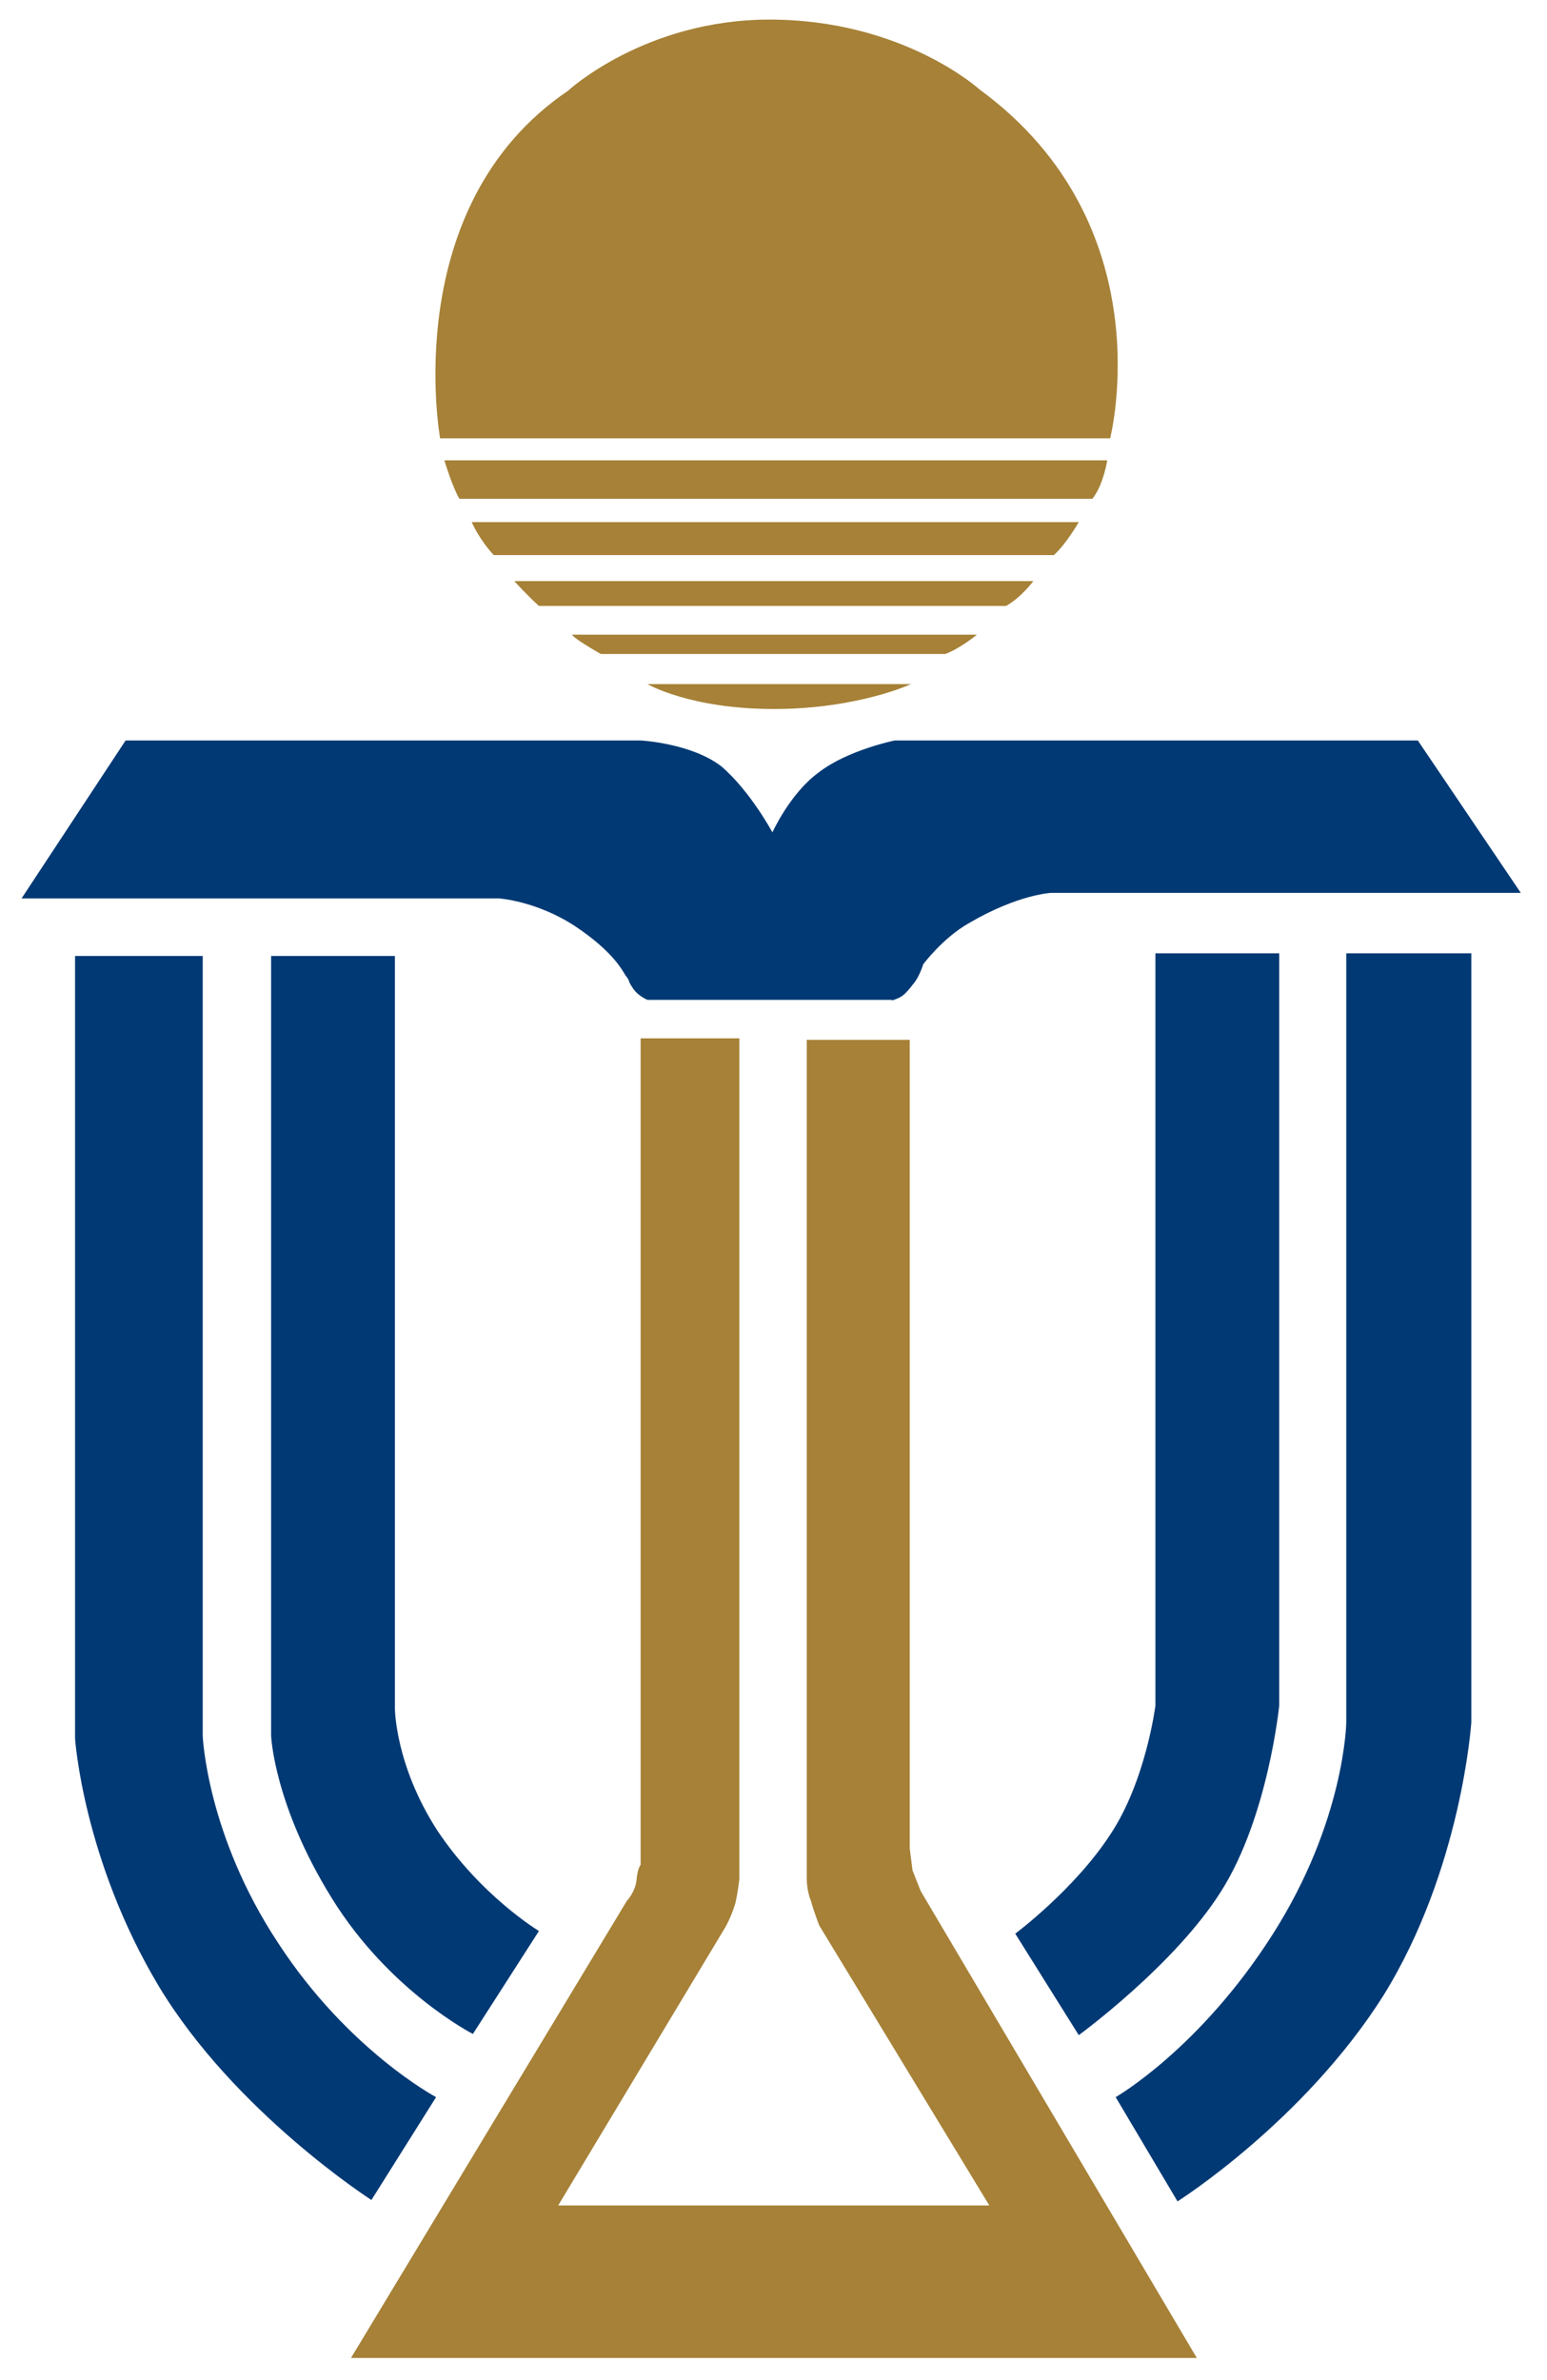
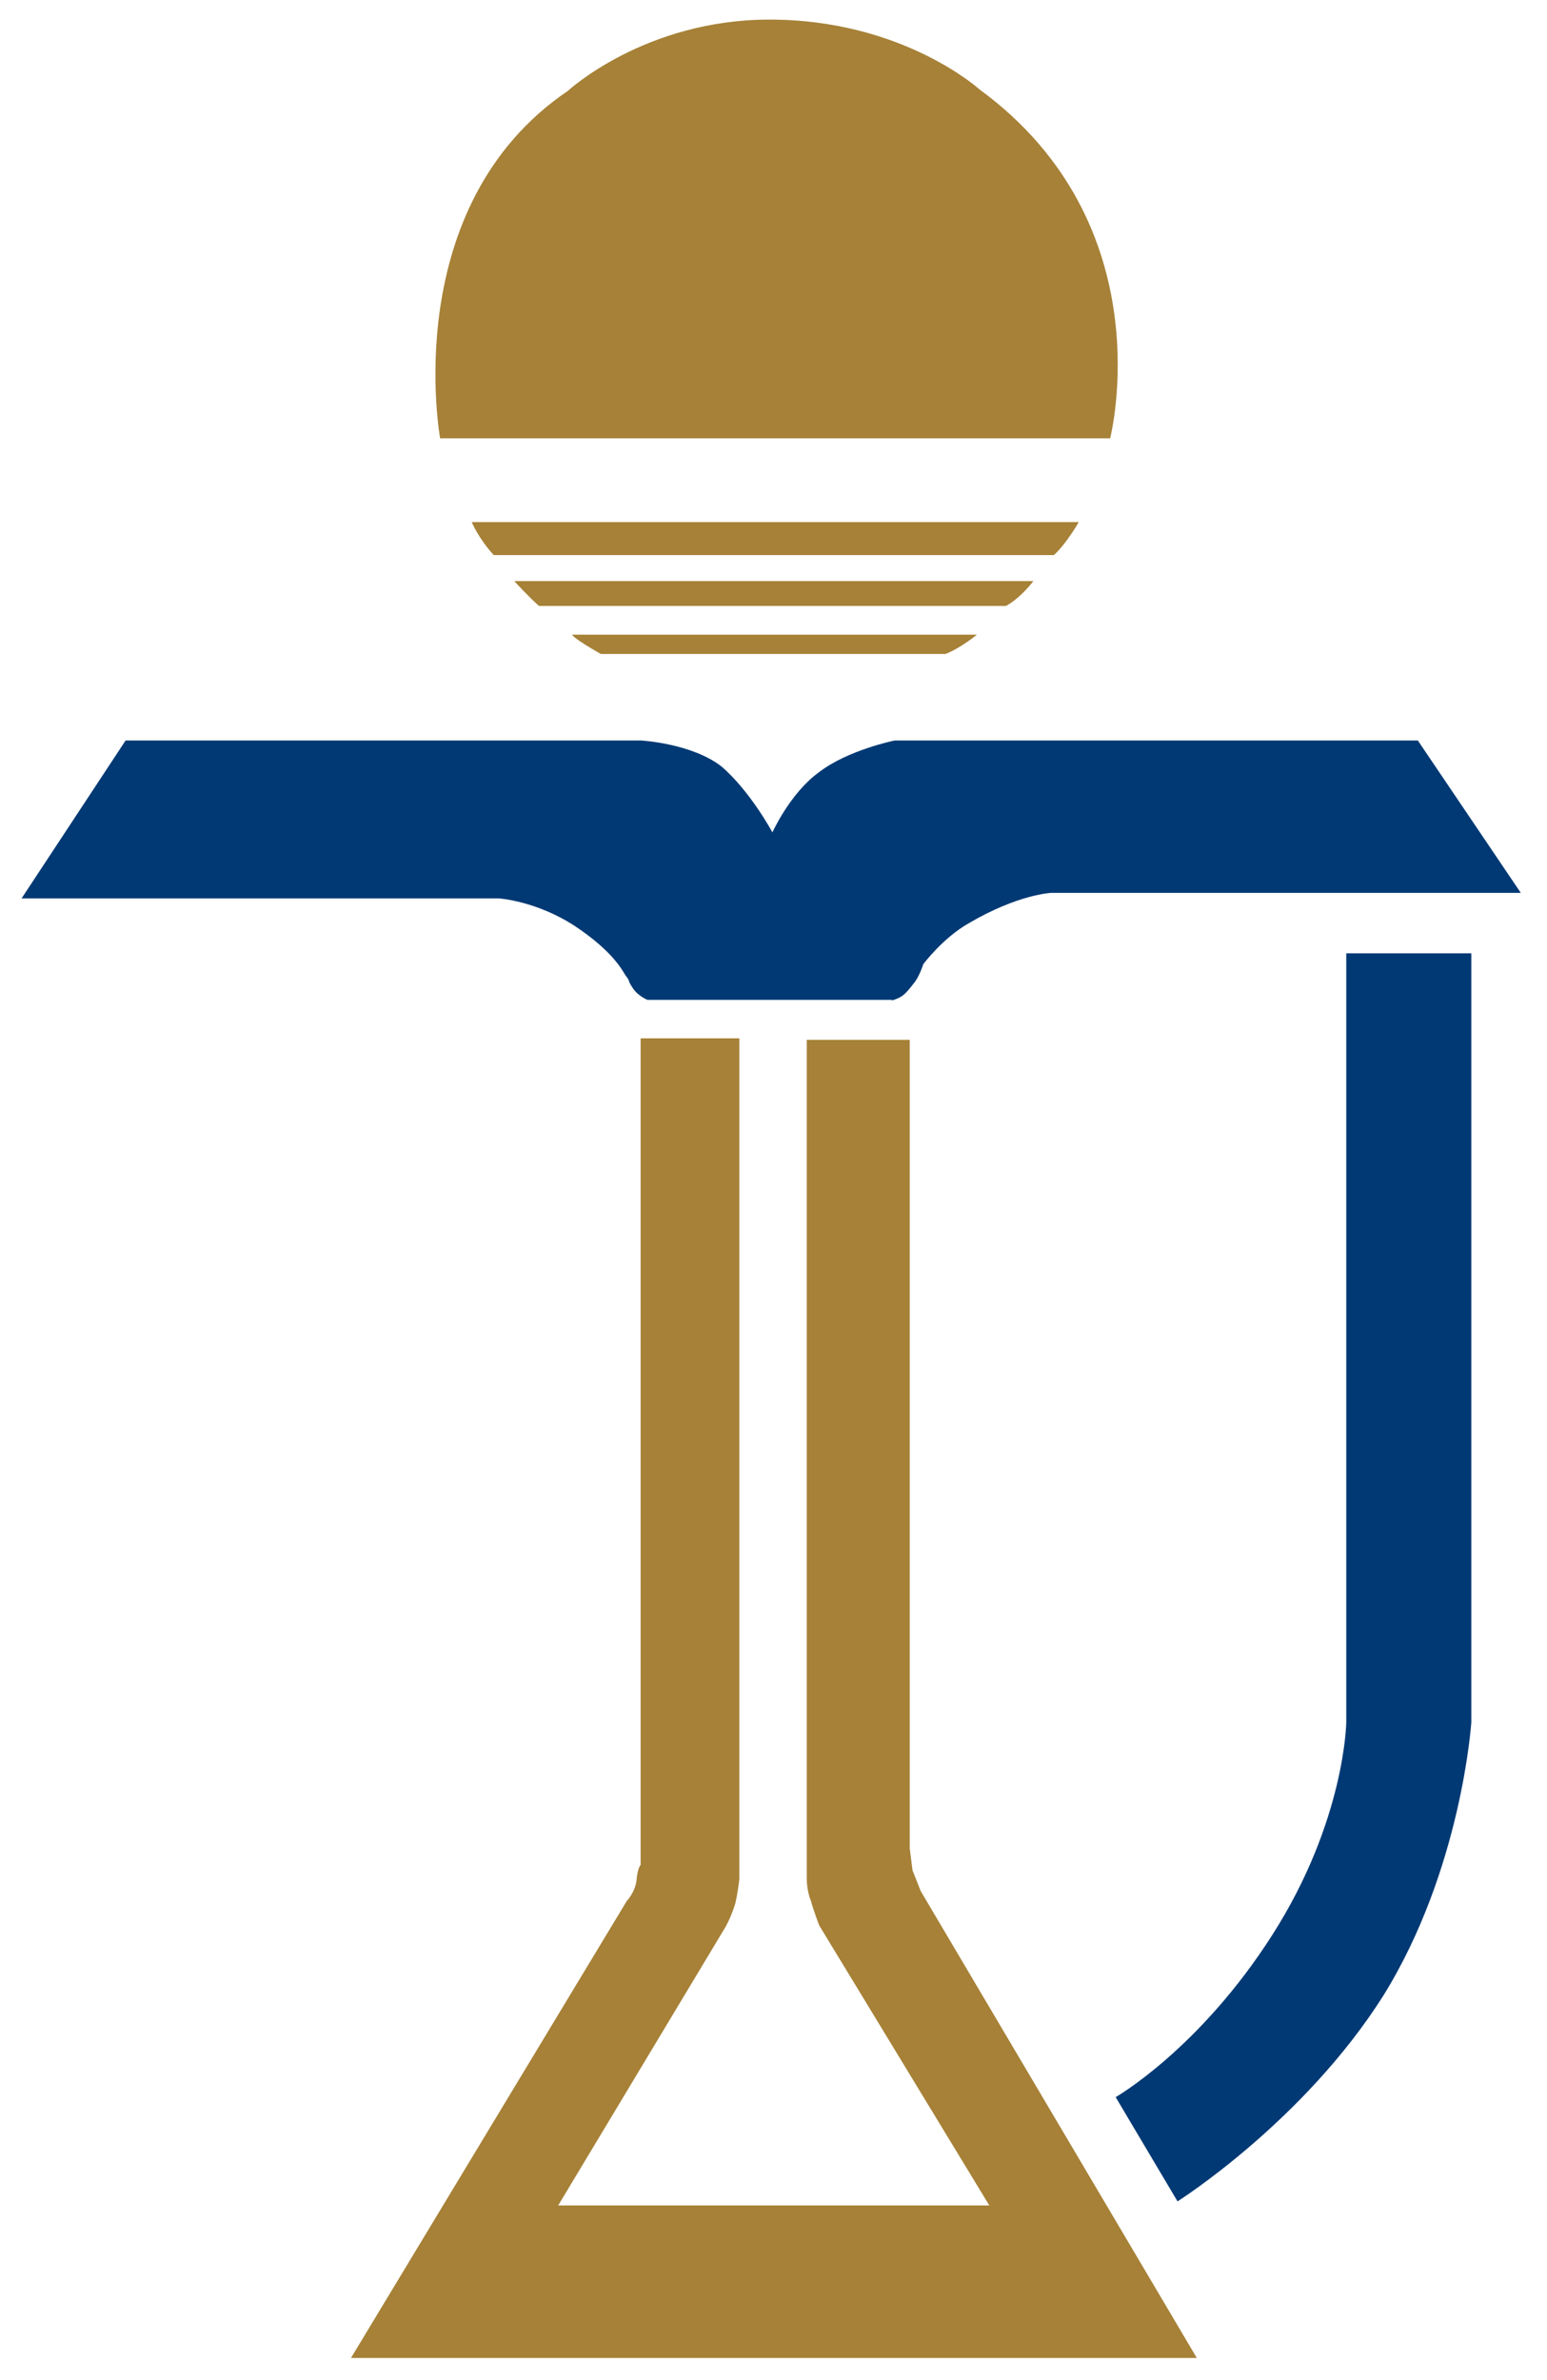
<svg xmlns="http://www.w3.org/2000/svg" version="1.1" id="Layer_1" x="0px" y="0px" width="390px" height="600px" viewBox="0 0 390 600" enable-background="new 0 0 390 600" xml:space="preserve">
  <g>
    <g>
-       <path fill="#A68137" d="M275.387,125.75c2.789-3.484,3.751-9.706,3.751-9.706H112.028c0,0,2.062,6.893,3.806,9.706H275.387z" />
      <path fill="#A68137" d="M265.683,139.927c3.103-2.763,6.272-8.312,6.272-8.312H118.92c0,0,1.718,4.156,5.549,8.312H265.683z" />
      <path fill="#A68137" d="M253.604,152.752c3.782-2.065,6.903-6.255,6.903-6.255H129.672c0,0,3.11,3.484,6.196,6.255H253.604z" />
      <path fill="#A68137" d="M238.324,164.864c3.781-1.418,7.964-4.87,7.964-4.87H144.23c0,0,0,0.747,7.241,4.87H238.324z" />
-       <path fill="#A68137" d="M163.219,172.454c0,0,10.752,6.28,31.854,6.28c21.134,0,34.59-6.28,34.59-6.28H163.219z" />
      <path fill="#003974" d="M161.502,186.665c0,0,12.816,0.672,20.382,6.553c7.293,6.264,12.842,16.616,12.842,16.616    s4.504-9.979,11.791-15.198c7.252-5.582,19.049-7.971,19.049-7.971h131.867l25.965,38.424H264.984c0,0-8.293,0.333-20.755,7.649    c-6.603,3.749-11.48,10.345-11.48,10.345s-0.963,3.119-2.389,4.812c-1.395,1.767-2.439,3.177-4.133,3.824    c-1.758,0.747-1.393,0.332-1.393,0.332h-61.616c0,0-2.488-0.979-3.784-3.111c-1.392-2.065-0.372-1.352-1.741-3.045    c-1.045-1.716-3.483-6.262-12.817-12.484c-9.68-6.296-19.039-6.927-19.039-6.927H5.436l26.23-39.819H161.502z" />
-       <path fill="#003974" d="M68.35,240.993v196.59c0,0,0.696,17.37,15.256,40.863c14.533,23.544,35.613,34.294,35.613,34.294    l16.649-25.957c0,0-14.509-8.685-25.607-25.309c-10.703-16.574-10.703-30.812-10.703-30.812v-189.67H68.35z" />
-       <path fill="#003974" d="M291.282,240.32v189.647c0,0-2.405,19.062-11.415,32.552c-9.008,13.837-23.923,24.937-23.923,24.937    l16.011,25.584c0,0,24.189-17.621,35.936-36.335c11.797-18.665,14.601-46.737,14.601-46.737V240.32H291.282z" />
-       <path fill="#003974" d="M18.925,240.993v197.311c0,0,2.041,30.487,21.054,62.318c19.113,31.804,53.656,53.979,53.656,53.979    l16.301-25.932c0,0-22.174-11.771-39.794-38.823c-18.068-27.326-19.038-52.263-19.038-52.263v-196.59H18.925z" />
      <path fill="#A68137" d="M161.502,261.756v208.378c0,0-0.771,0.722-1.021,3.783c-0.374,3.161-2.438,5.251-2.438,5.251    L88.483,594.42h213.234l-69.616-117.715l-2.058-5.227l-0.696-5.5V262.13h-25.966v211.539c0,0,0,3.036,1.046,5.5    c0.647,2.438,2.089,6.197,2.089,6.197l42.891,70.604H140.721l42.208-70.255c0,0,1.395-2.415,2.439-5.873    c0.722-3.137,1.02-6.173,1.02-6.173V261.756H161.502z" />
      <path fill="#003974" d="M339.396,240.32v193.853c0,0-0.299,24.912-18.665,53.632c-18.35,28.77-39.471,40.864-39.471,40.864    l15.596,26.28c0,0,31.806-20.085,51.914-51.914c19.744-31.855,22.15-68.862,22.15-68.862V240.32H339.396z" />
      <path fill="#A68137" d="M110.956,110.494c0,0-10.701-58.459,32.203-87.585c0,0,19.387-17.968,50.845-17.968    c33.618,0,52.964,17.628,52.964,17.628c46.738,34.236,32.899,87.926,32.899,87.926H110.956z" />
    </g>
  </g>
</svg>